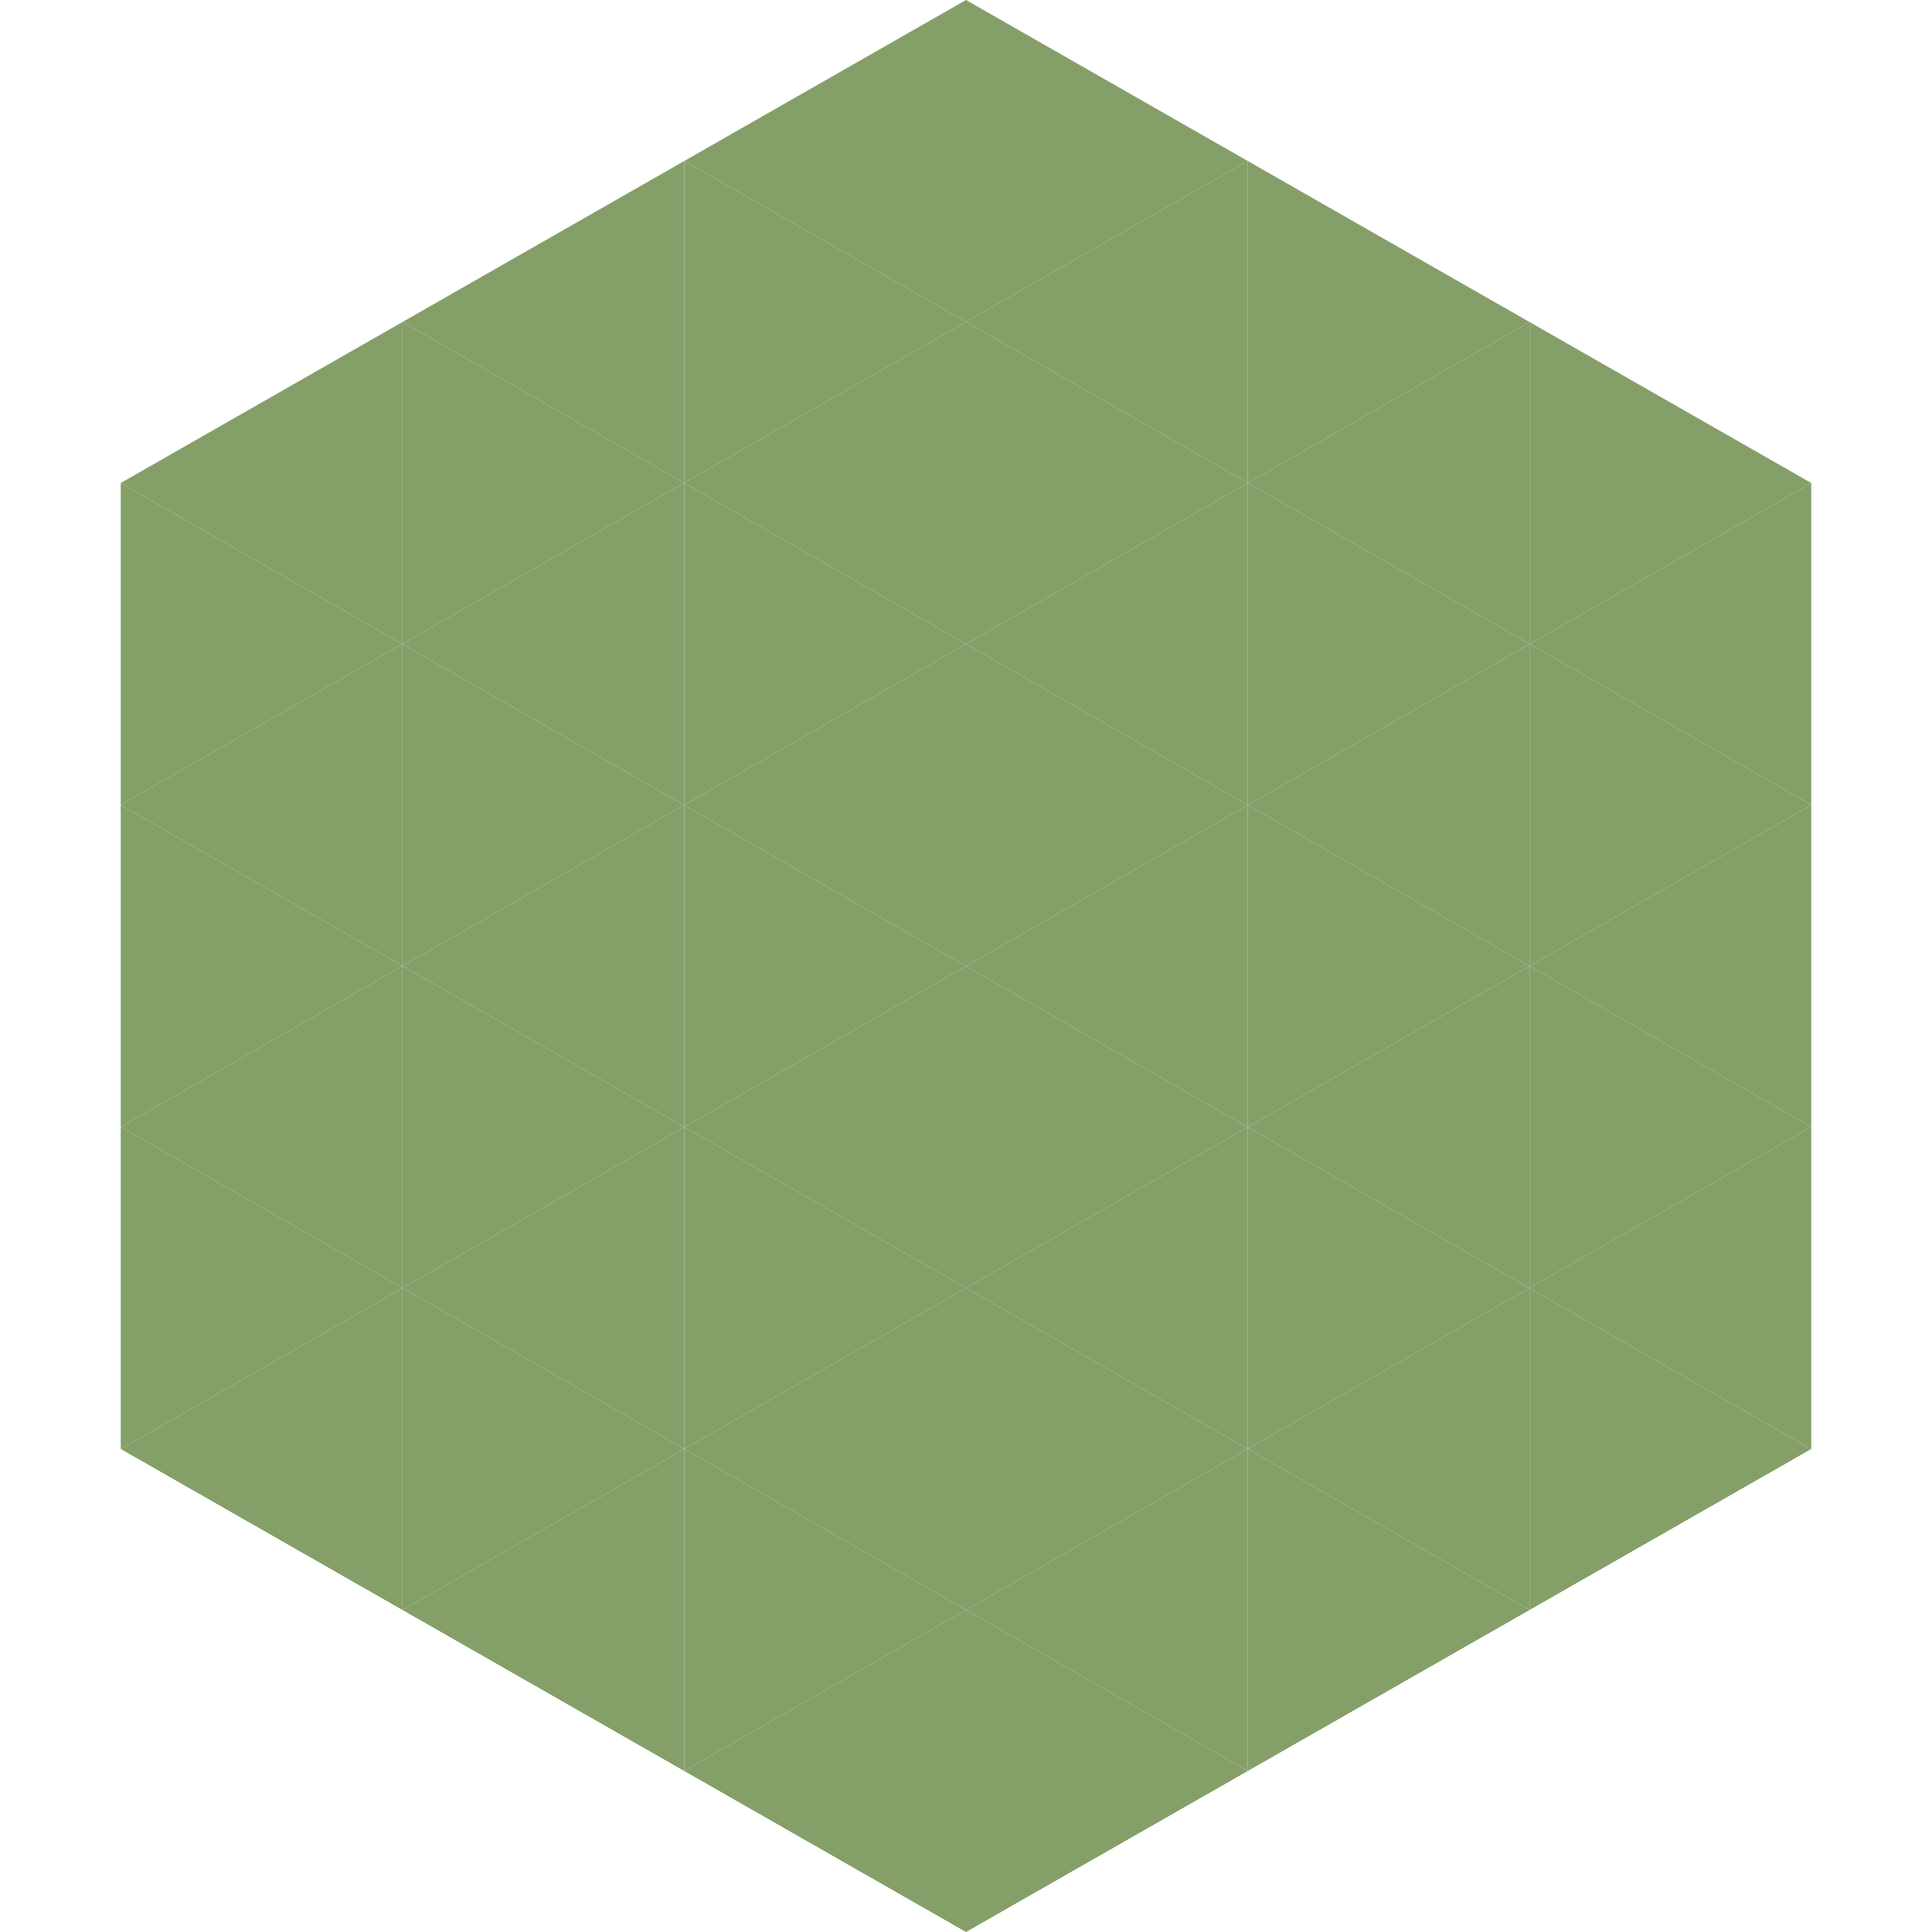
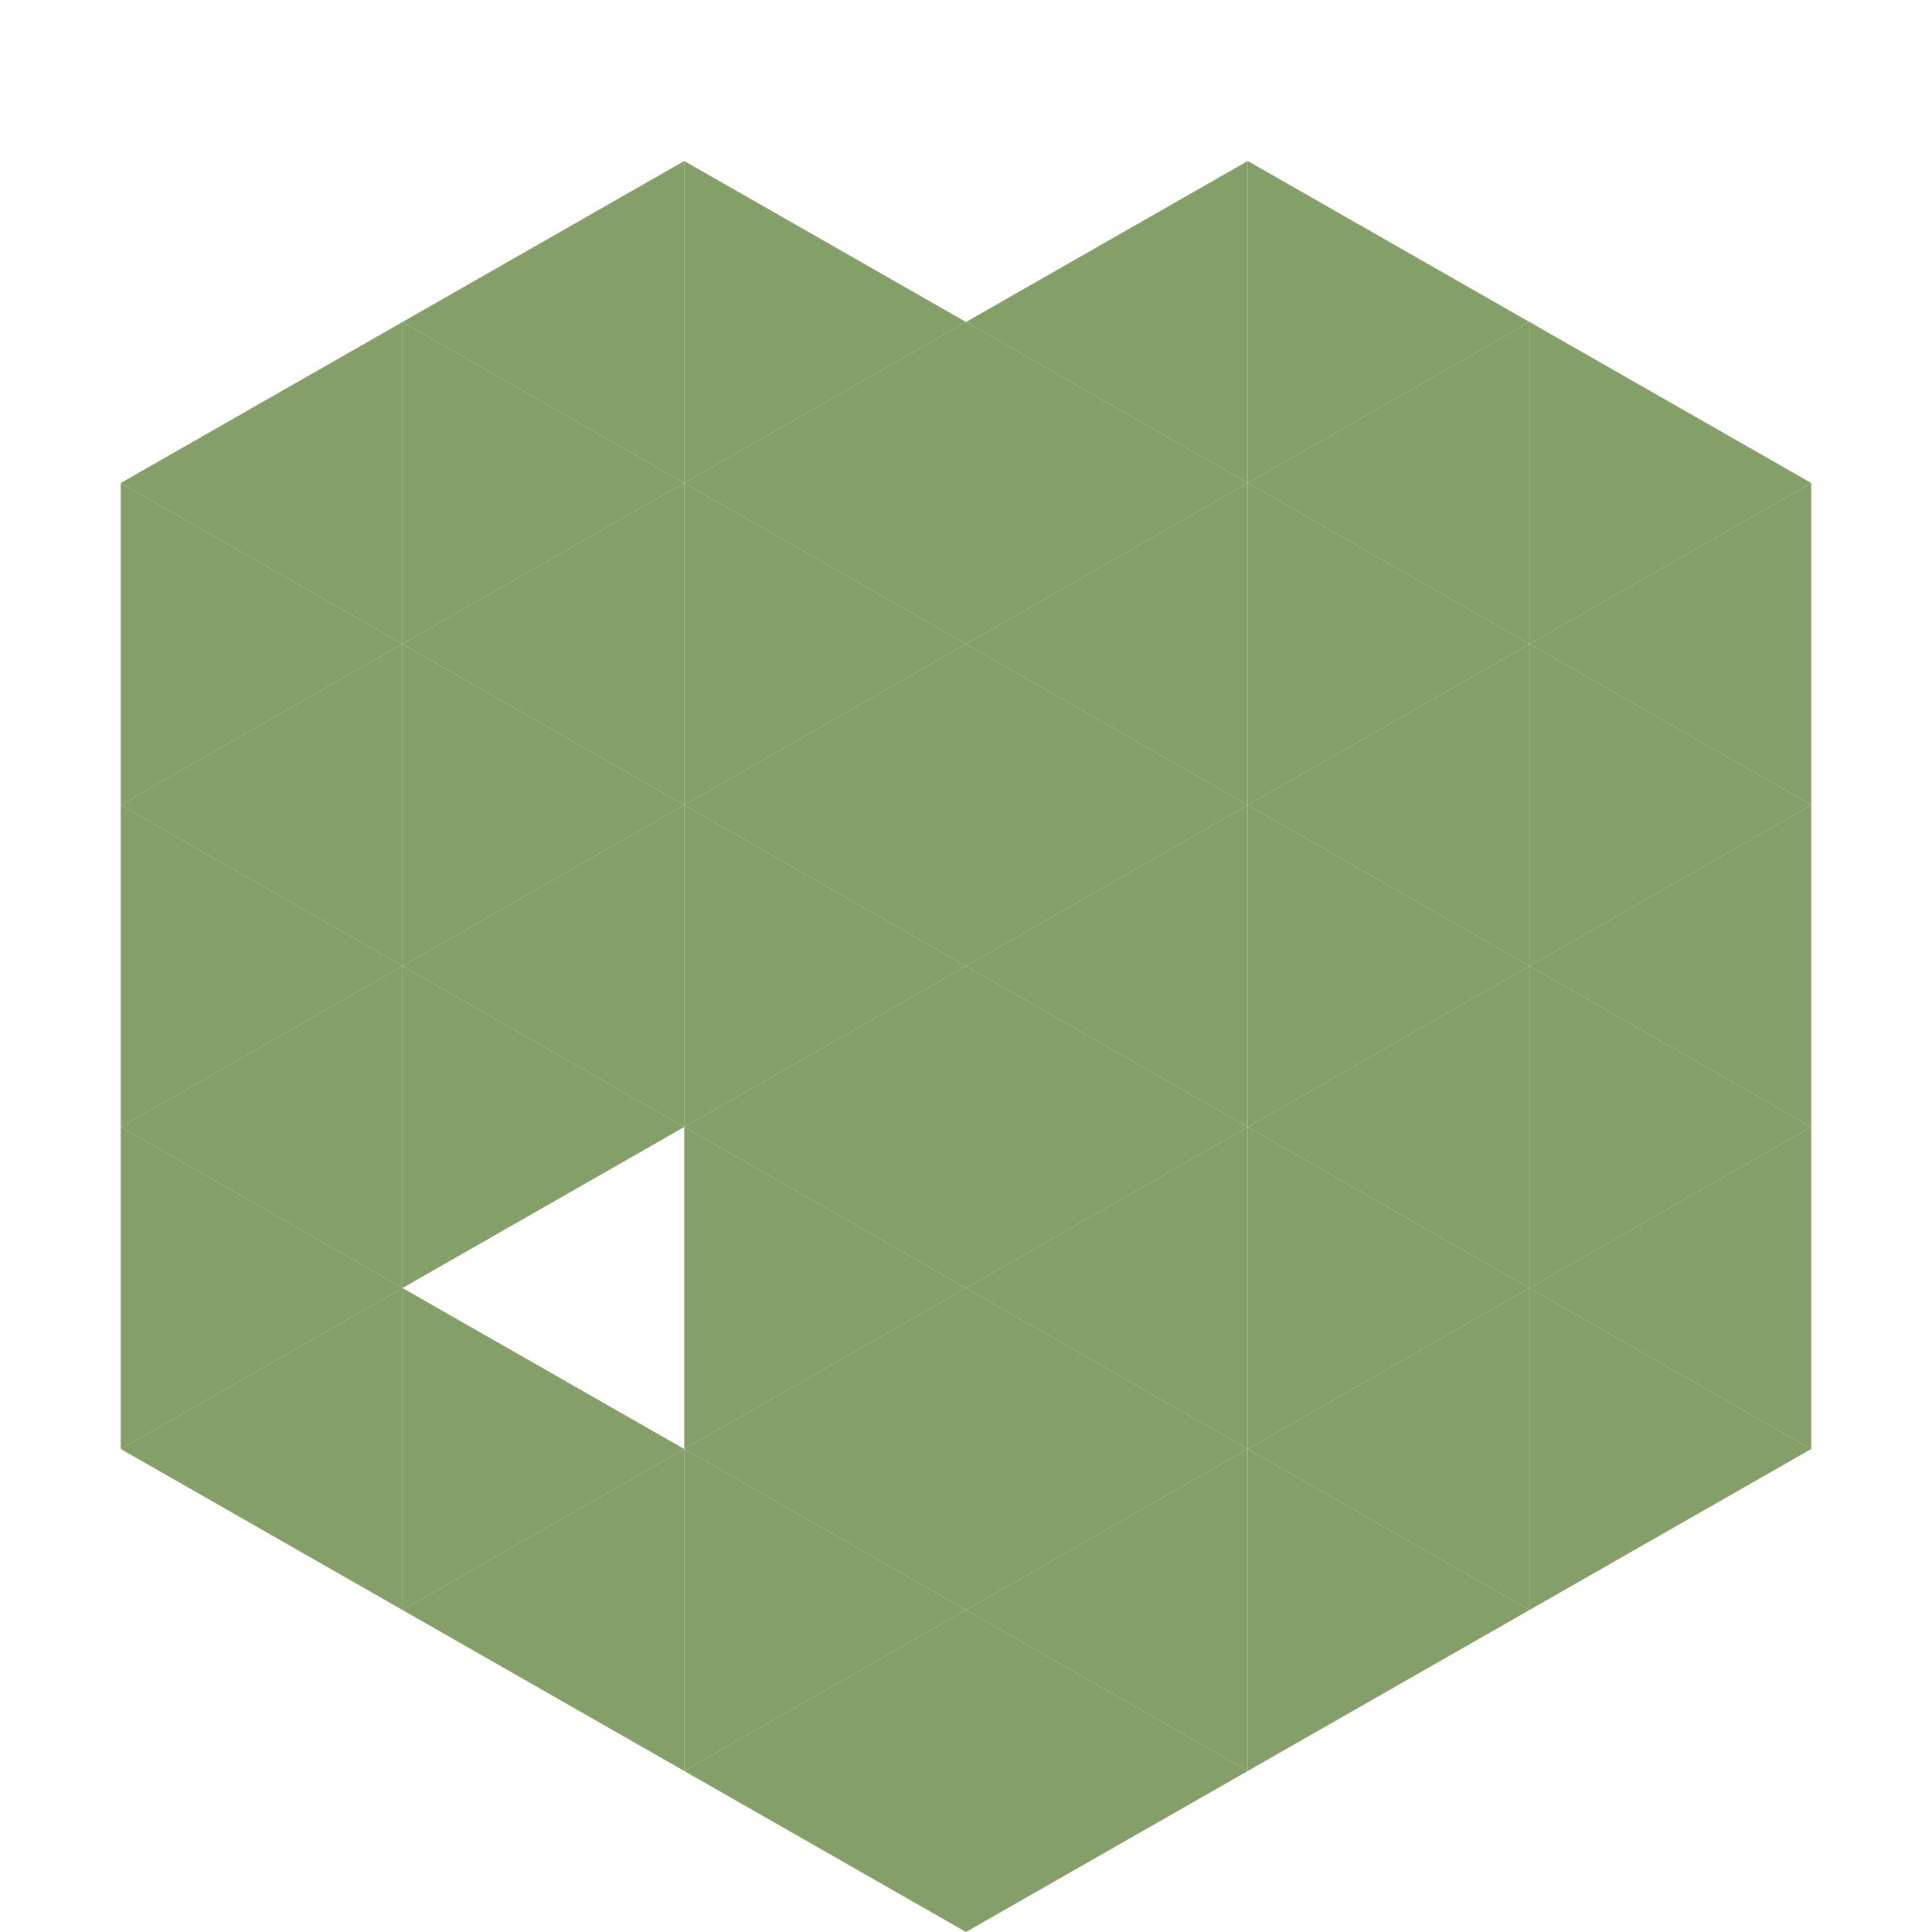
<svg xmlns="http://www.w3.org/2000/svg" width="240" height="240">
  <polygon points="50,40 15,60 50,80" style="fill:rgb(133,159,105)" />
  <polygon points="190,40 225,60 190,80" style="fill:rgb(133,159,105)" />
  <polygon points="15,60 50,80 15,100" style="fill:rgb(133,159,105)" />
  <polygon points="225,60 190,80 225,100" style="fill:rgb(133,159,105)" />
  <polygon points="50,80 15,100 50,120" style="fill:rgb(133,159,105)" />
  <polygon points="190,80 225,100 190,120" style="fill:rgb(133,159,105)" />
  <polygon points="15,100 50,120 15,140" style="fill:rgb(133,159,105)" />
  <polygon points="225,100 190,120 225,140" style="fill:rgb(133,159,105)" />
  <polygon points="50,120 15,140 50,160" style="fill:rgb(133,159,105)" />
  <polygon points="190,120 225,140 190,160" style="fill:rgb(133,159,105)" />
  <polygon points="15,140 50,160 15,180" style="fill:rgb(133,159,105)" />
  <polygon points="225,140 190,160 225,180" style="fill:rgb(133,159,105)" />
  <polygon points="50,160 15,180 50,200" style="fill:rgb(133,159,105)" />
  <polygon points="190,160 225,180 190,200" style="fill:rgb(133,159,105)" />
  <polygon points="15,180 50,200 15,220" style="fill:rgb(255,255,255); fill-opacity:0" />
  <polygon points="225,180 190,200 225,220" style="fill:rgb(255,255,255); fill-opacity:0" />
  <polygon points="50,0 85,20 50,40" style="fill:rgb(255,255,255); fill-opacity:0" />
  <polygon points="190,0 155,20 190,40" style="fill:rgb(255,255,255); fill-opacity:0" />
  <polygon points="85,20 50,40 85,60" style="fill:rgb(133,159,105)" />
  <polygon points="155,20 190,40 155,60" style="fill:rgb(133,159,105)" />
  <polygon points="50,40 85,60 50,80" style="fill:rgb(133,159,105)" />
  <polygon points="190,40 155,60 190,80" style="fill:rgb(133,159,105)" />
  <polygon points="85,60 50,80 85,100" style="fill:rgb(133,159,105)" />
  <polygon points="155,60 190,80 155,100" style="fill:rgb(133,159,105)" />
  <polygon points="50,80 85,100 50,120" style="fill:rgb(133,159,105)" />
  <polygon points="190,80 155,100 190,120" style="fill:rgb(133,159,105)" />
  <polygon points="85,100 50,120 85,140" style="fill:rgb(133,159,105)" />
  <polygon points="155,100 190,120 155,140" style="fill:rgb(133,159,105)" />
  <polygon points="50,120 85,140 50,160" style="fill:rgb(133,159,105)" />
  <polygon points="190,120 155,140 190,160" style="fill:rgb(133,159,105)" />
-   <polygon points="85,140 50,160 85,180" style="fill:rgb(133,159,105)" />
  <polygon points="155,140 190,160 155,180" style="fill:rgb(133,159,105)" />
  <polygon points="50,160 85,180 50,200" style="fill:rgb(133,159,105)" />
  <polygon points="190,160 155,180 190,200" style="fill:rgb(133,159,105)" />
  <polygon points="85,180 50,200 85,220" style="fill:rgb(133,159,105)" />
  <polygon points="155,180 190,200 155,220" style="fill:rgb(133,159,105)" />
-   <polygon points="120,0 85,20 120,40" style="fill:rgb(133,159,105)" />
-   <polygon points="120,0 155,20 120,40" style="fill:rgb(133,159,105)" />
  <polygon points="85,20 120,40 85,60" style="fill:rgb(133,159,105)" />
  <polygon points="155,20 120,40 155,60" style="fill:rgb(133,159,105)" />
  <polygon points="120,40 85,60 120,80" style="fill:rgb(133,159,105)" />
  <polygon points="120,40 155,60 120,80" style="fill:rgb(133,159,105)" />
  <polygon points="85,60 120,80 85,100" style="fill:rgb(133,159,105)" />
  <polygon points="155,60 120,80 155,100" style="fill:rgb(133,159,105)" />
  <polygon points="120,80 85,100 120,120" style="fill:rgb(133,159,105)" />
  <polygon points="120,80 155,100 120,120" style="fill:rgb(133,159,105)" />
  <polygon points="85,100 120,120 85,140" style="fill:rgb(133,159,105)" />
  <polygon points="155,100 120,120 155,140" style="fill:rgb(133,159,105)" />
  <polygon points="120,120 85,140 120,160" style="fill:rgb(133,159,105)" />
  <polygon points="120,120 155,140 120,160" style="fill:rgb(133,159,105)" />
  <polygon points="85,140 120,160 85,180" style="fill:rgb(133,159,105)" />
  <polygon points="155,140 120,160 155,180" style="fill:rgb(133,159,105)" />
  <polygon points="120,160 85,180 120,200" style="fill:rgb(133,159,105)" />
  <polygon points="120,160 155,180 120,200" style="fill:rgb(133,159,105)" />
  <polygon points="85,180 120,200 85,220" style="fill:rgb(133,159,105)" />
  <polygon points="155,180 120,200 155,220" style="fill:rgb(133,159,105)" />
  <polygon points="120,200 85,220 120,240" style="fill:rgb(133,159,105)" />
  <polygon points="120,200 155,220 120,240" style="fill:rgb(133,159,105)" />
  <polygon points="85,220 120,240 85,260" style="fill:rgb(255,255,255); fill-opacity:0" />
  <polygon points="155,220 120,240 155,260" style="fill:rgb(255,255,255); fill-opacity:0" />
</svg>